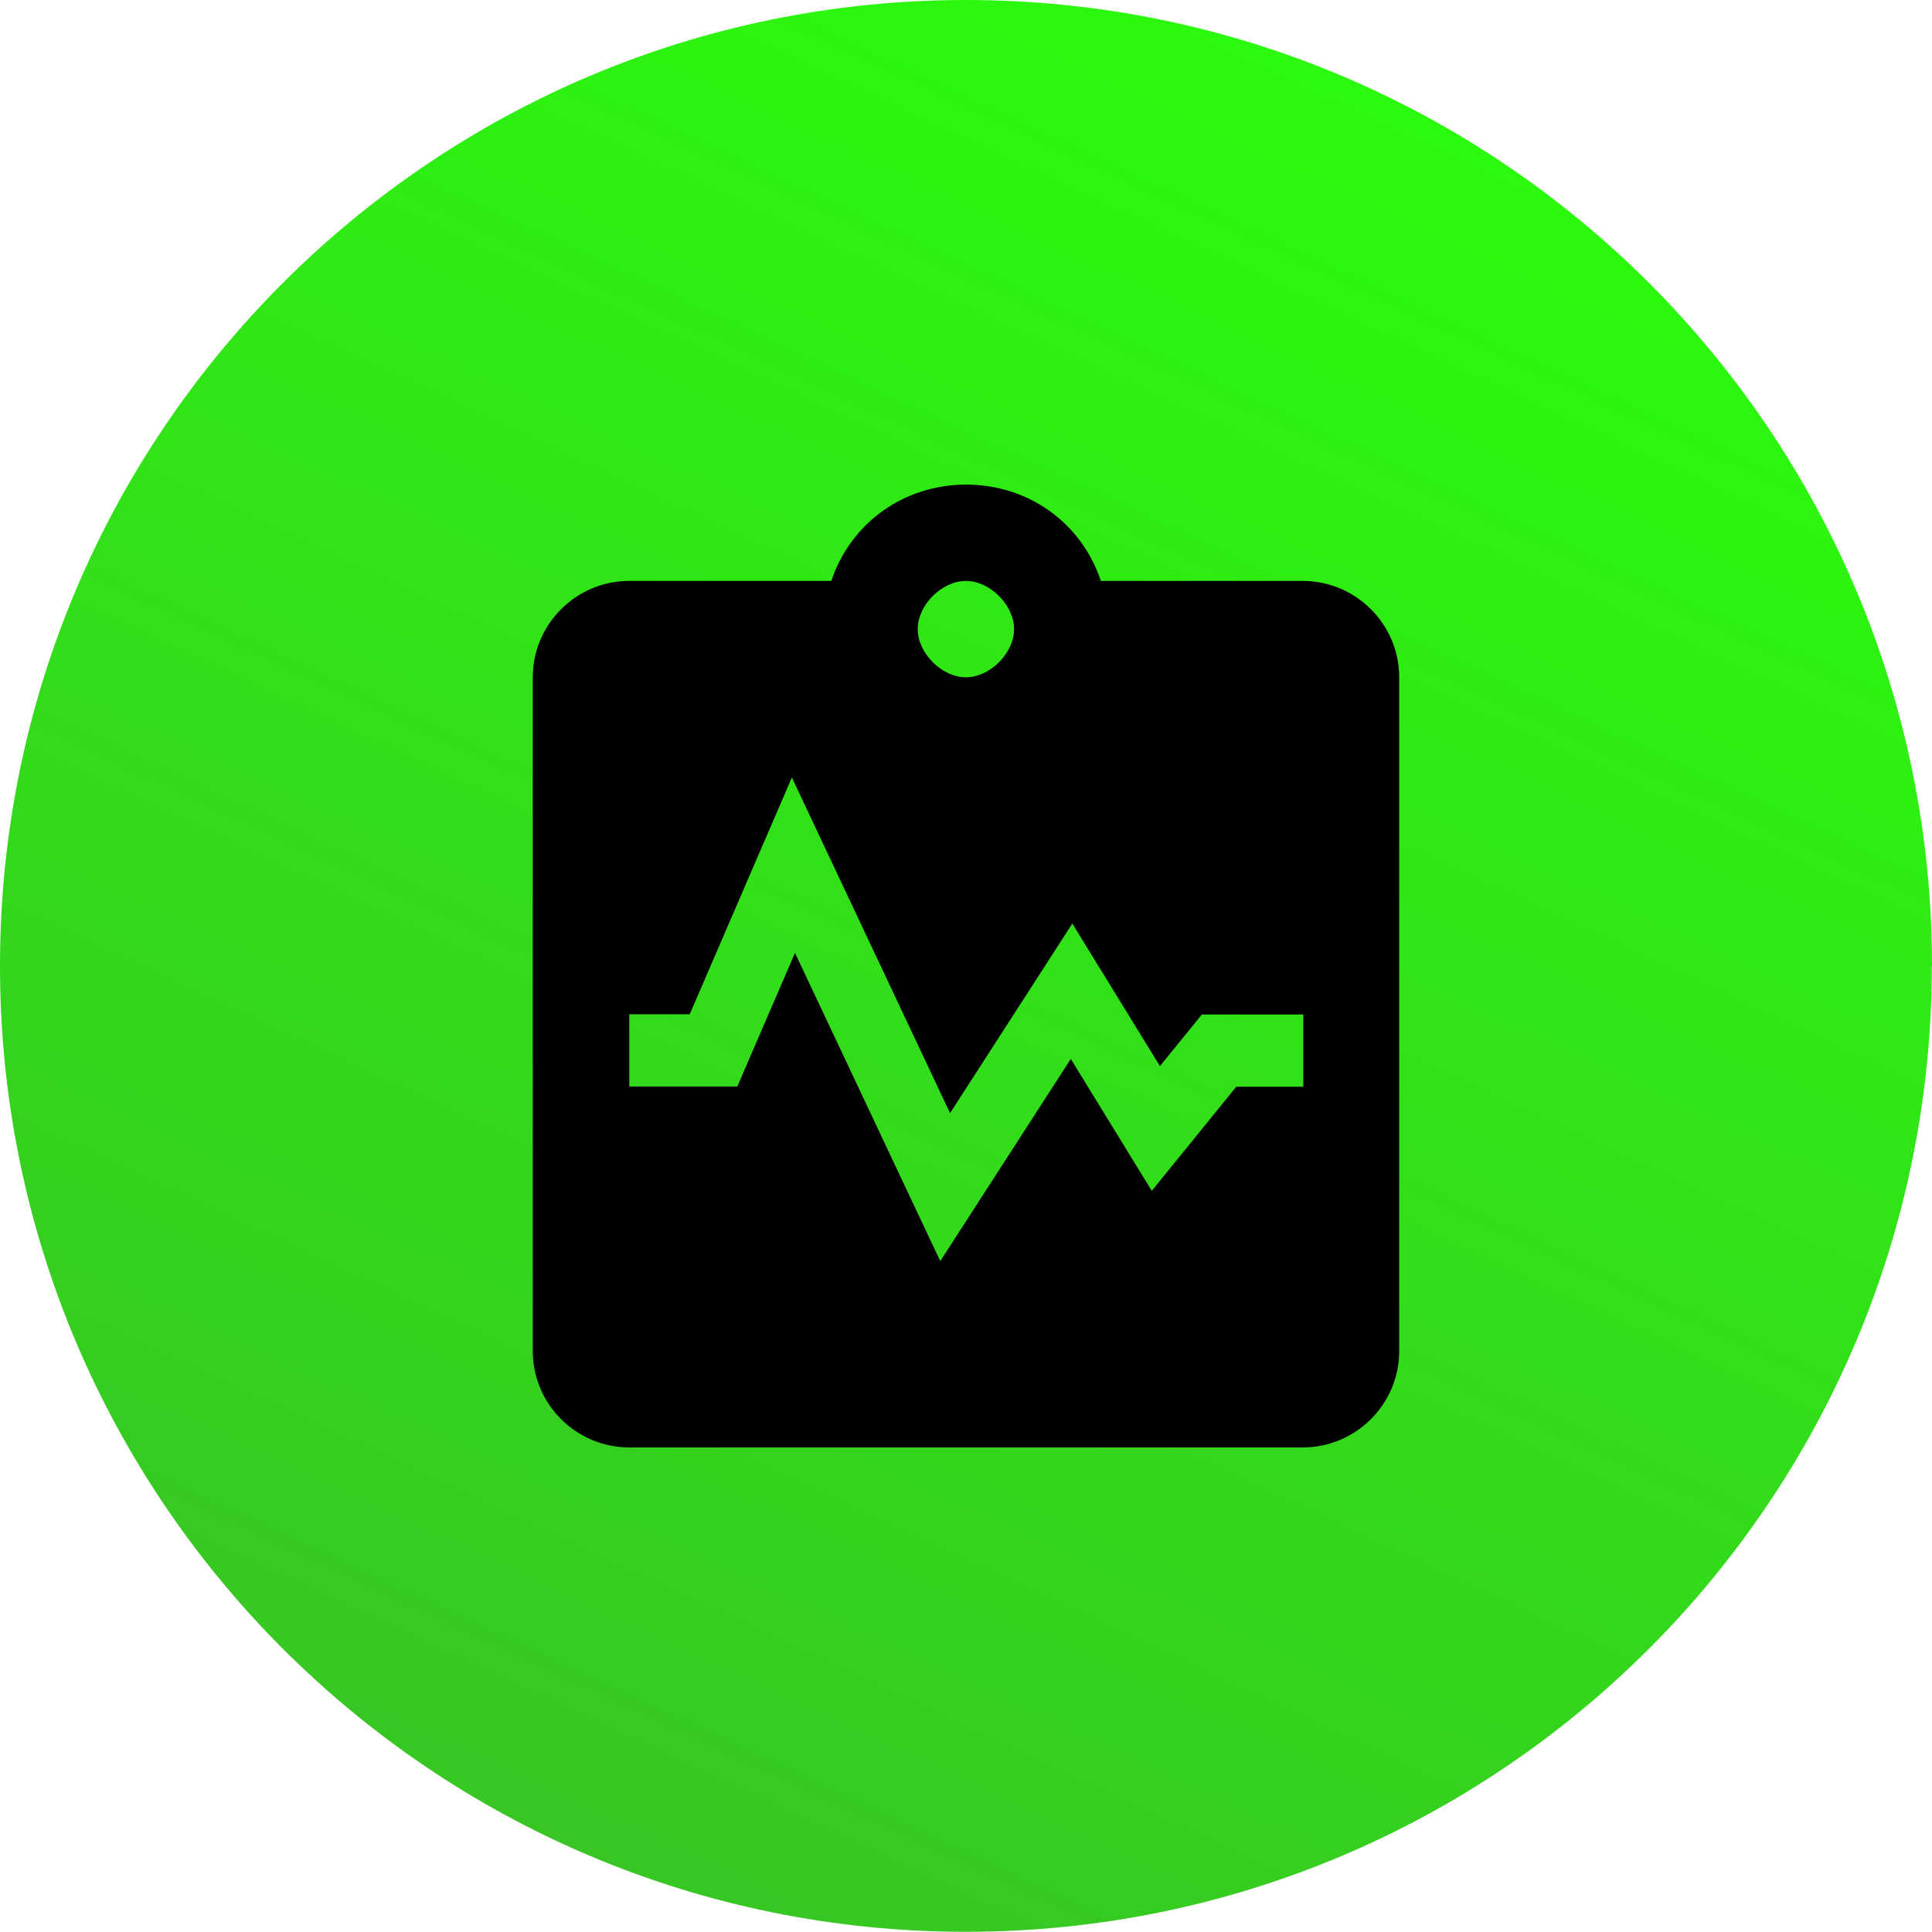
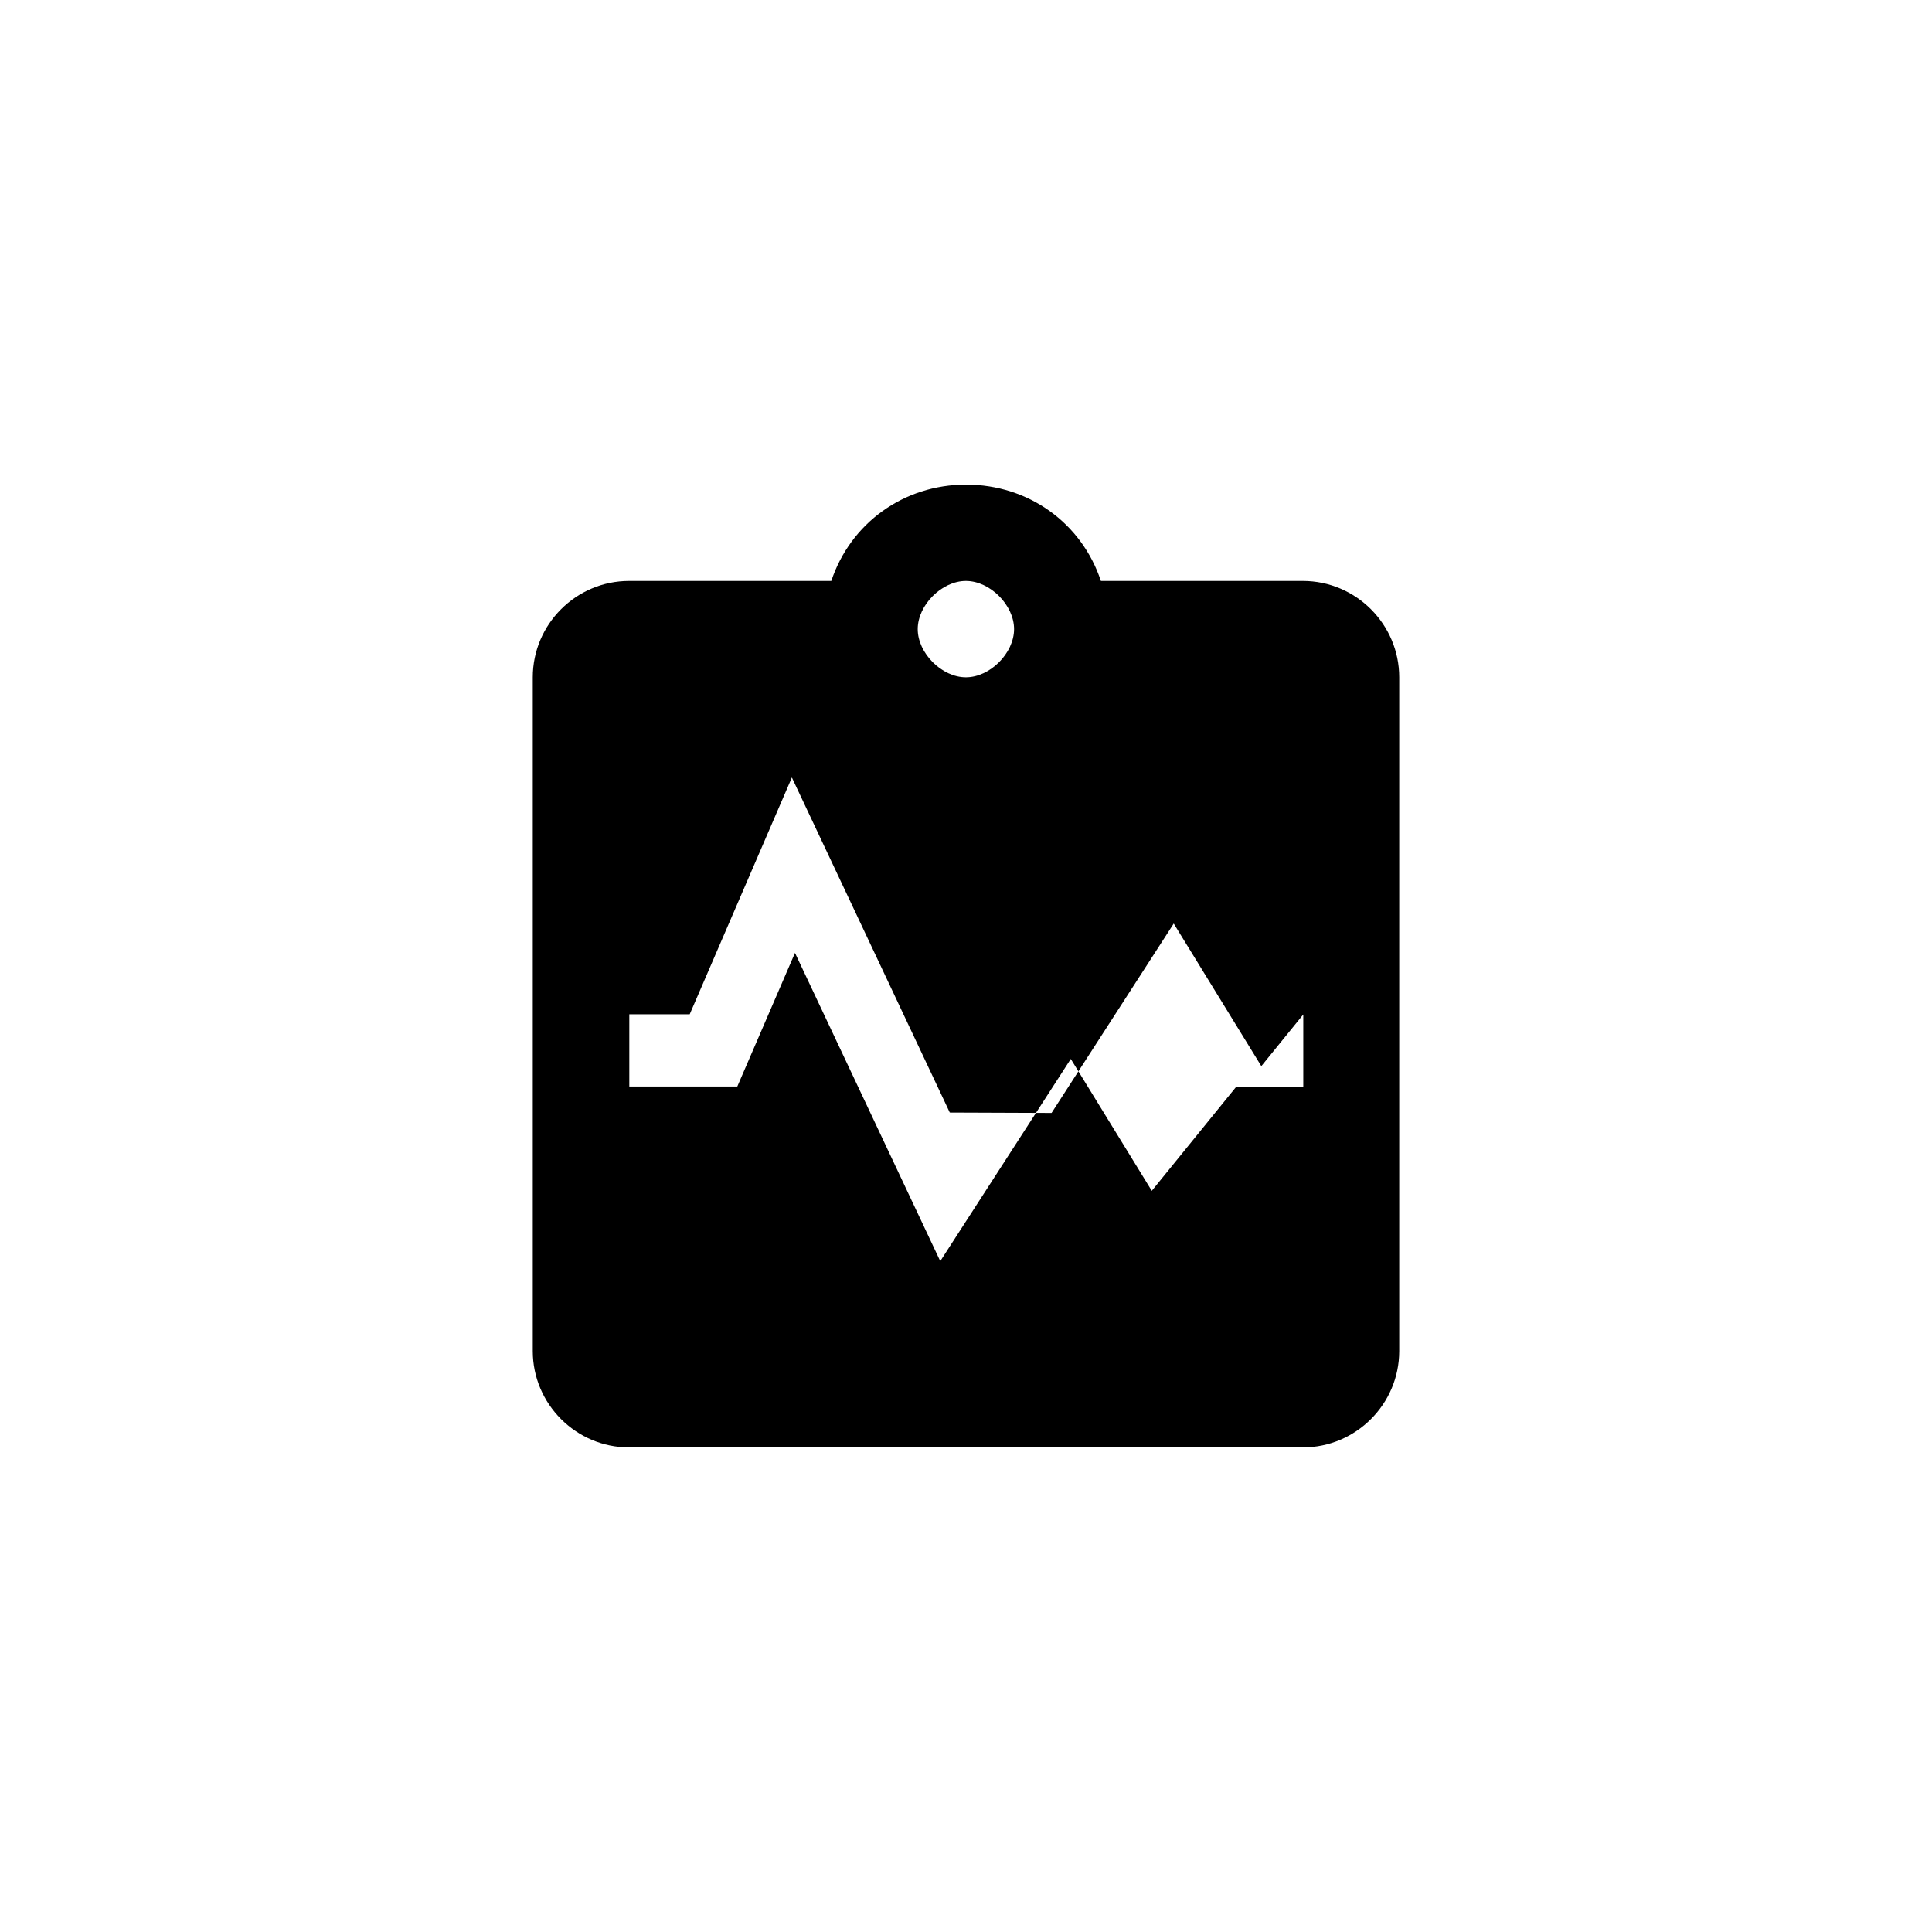
<svg xmlns="http://www.w3.org/2000/svg" id="Capa_2" viewBox="0 0 99.47 99.47">
  <defs>
    <style>.cls-1{fill:url(#Degradado_sin_nombre_5);}.cls-2{fill-rule:evenodd;}</style>
    <linearGradient id="Degradado_sin_nombre_5" x1="75.46" y1="-5.49" x2="26.87" y2="98.81" gradientUnits="userSpaceOnUse">
      <stop offset="0" stop-color="#2aff0b" />
      <stop offset="1" stop-color="#38c424" />
    </linearGradient>
  </defs>
  <g id="Capa_1-2">
-     <path class="cls-1" d="M99.47,49.73C99.47,22.27,77.2,0,49.73,0S0,22.27,0,49.73s22.27,49.73,49.73,49.73,49.73-22.27,49.73-49.73" />
-     <path class="cls-2" d="M56.67,29.91h10.41c2.73,0,4.96,2.23,4.96,4.96v34.69c0,2.73-2.23,4.96-4.96,4.96h-34.69c-2.73,0-4.96-2.23-4.96-4.96v-34.69c0-2.73,2.23-4.96,4.96-4.96h10.41c.99-2.97,3.72-4.96,6.94-4.96s5.95,1.98,6.94,4.96ZM52.21,32.39c0-1.24-1.24-2.48-2.48-2.48s-2.48,1.24-2.48,2.48,1.24,2.48,2.48,2.48,2.48-1.24,2.48-2.48ZM48.9,57.28l-8.13-17.25-5.26,12.19h-3.11v3.72h5.56l2.97-6.88,7.48,15.87,6.72-10.41,4.17,6.79,4.35-5.36h3.45v-3.72h-5.22l-2.16,2.66-4.51-7.34-6.29,9.75Z" />
+     <path class="cls-2" d="M56.67,29.91h10.41c2.73,0,4.96,2.23,4.96,4.96v34.69c0,2.73-2.23,4.96-4.96,4.96h-34.69c-2.73,0-4.96-2.23-4.96-4.96v-34.69c0-2.73,2.23-4.96,4.96-4.96h10.41c.99-2.97,3.72-4.96,6.94-4.96s5.95,1.98,6.94,4.96ZM52.21,32.39c0-1.24-1.24-2.48-2.48-2.48s-2.48,1.24-2.48,2.48,1.24,2.48,2.48,2.48,2.48-1.24,2.48-2.48ZM48.9,57.28l-8.13-17.25-5.26,12.19h-3.11v3.72h5.56l2.97-6.88,7.48,15.87,6.72-10.41,4.17,6.79,4.35-5.36h3.45v-3.72l-2.16,2.66-4.51-7.34-6.29,9.75Z" />
  </g>
</svg>